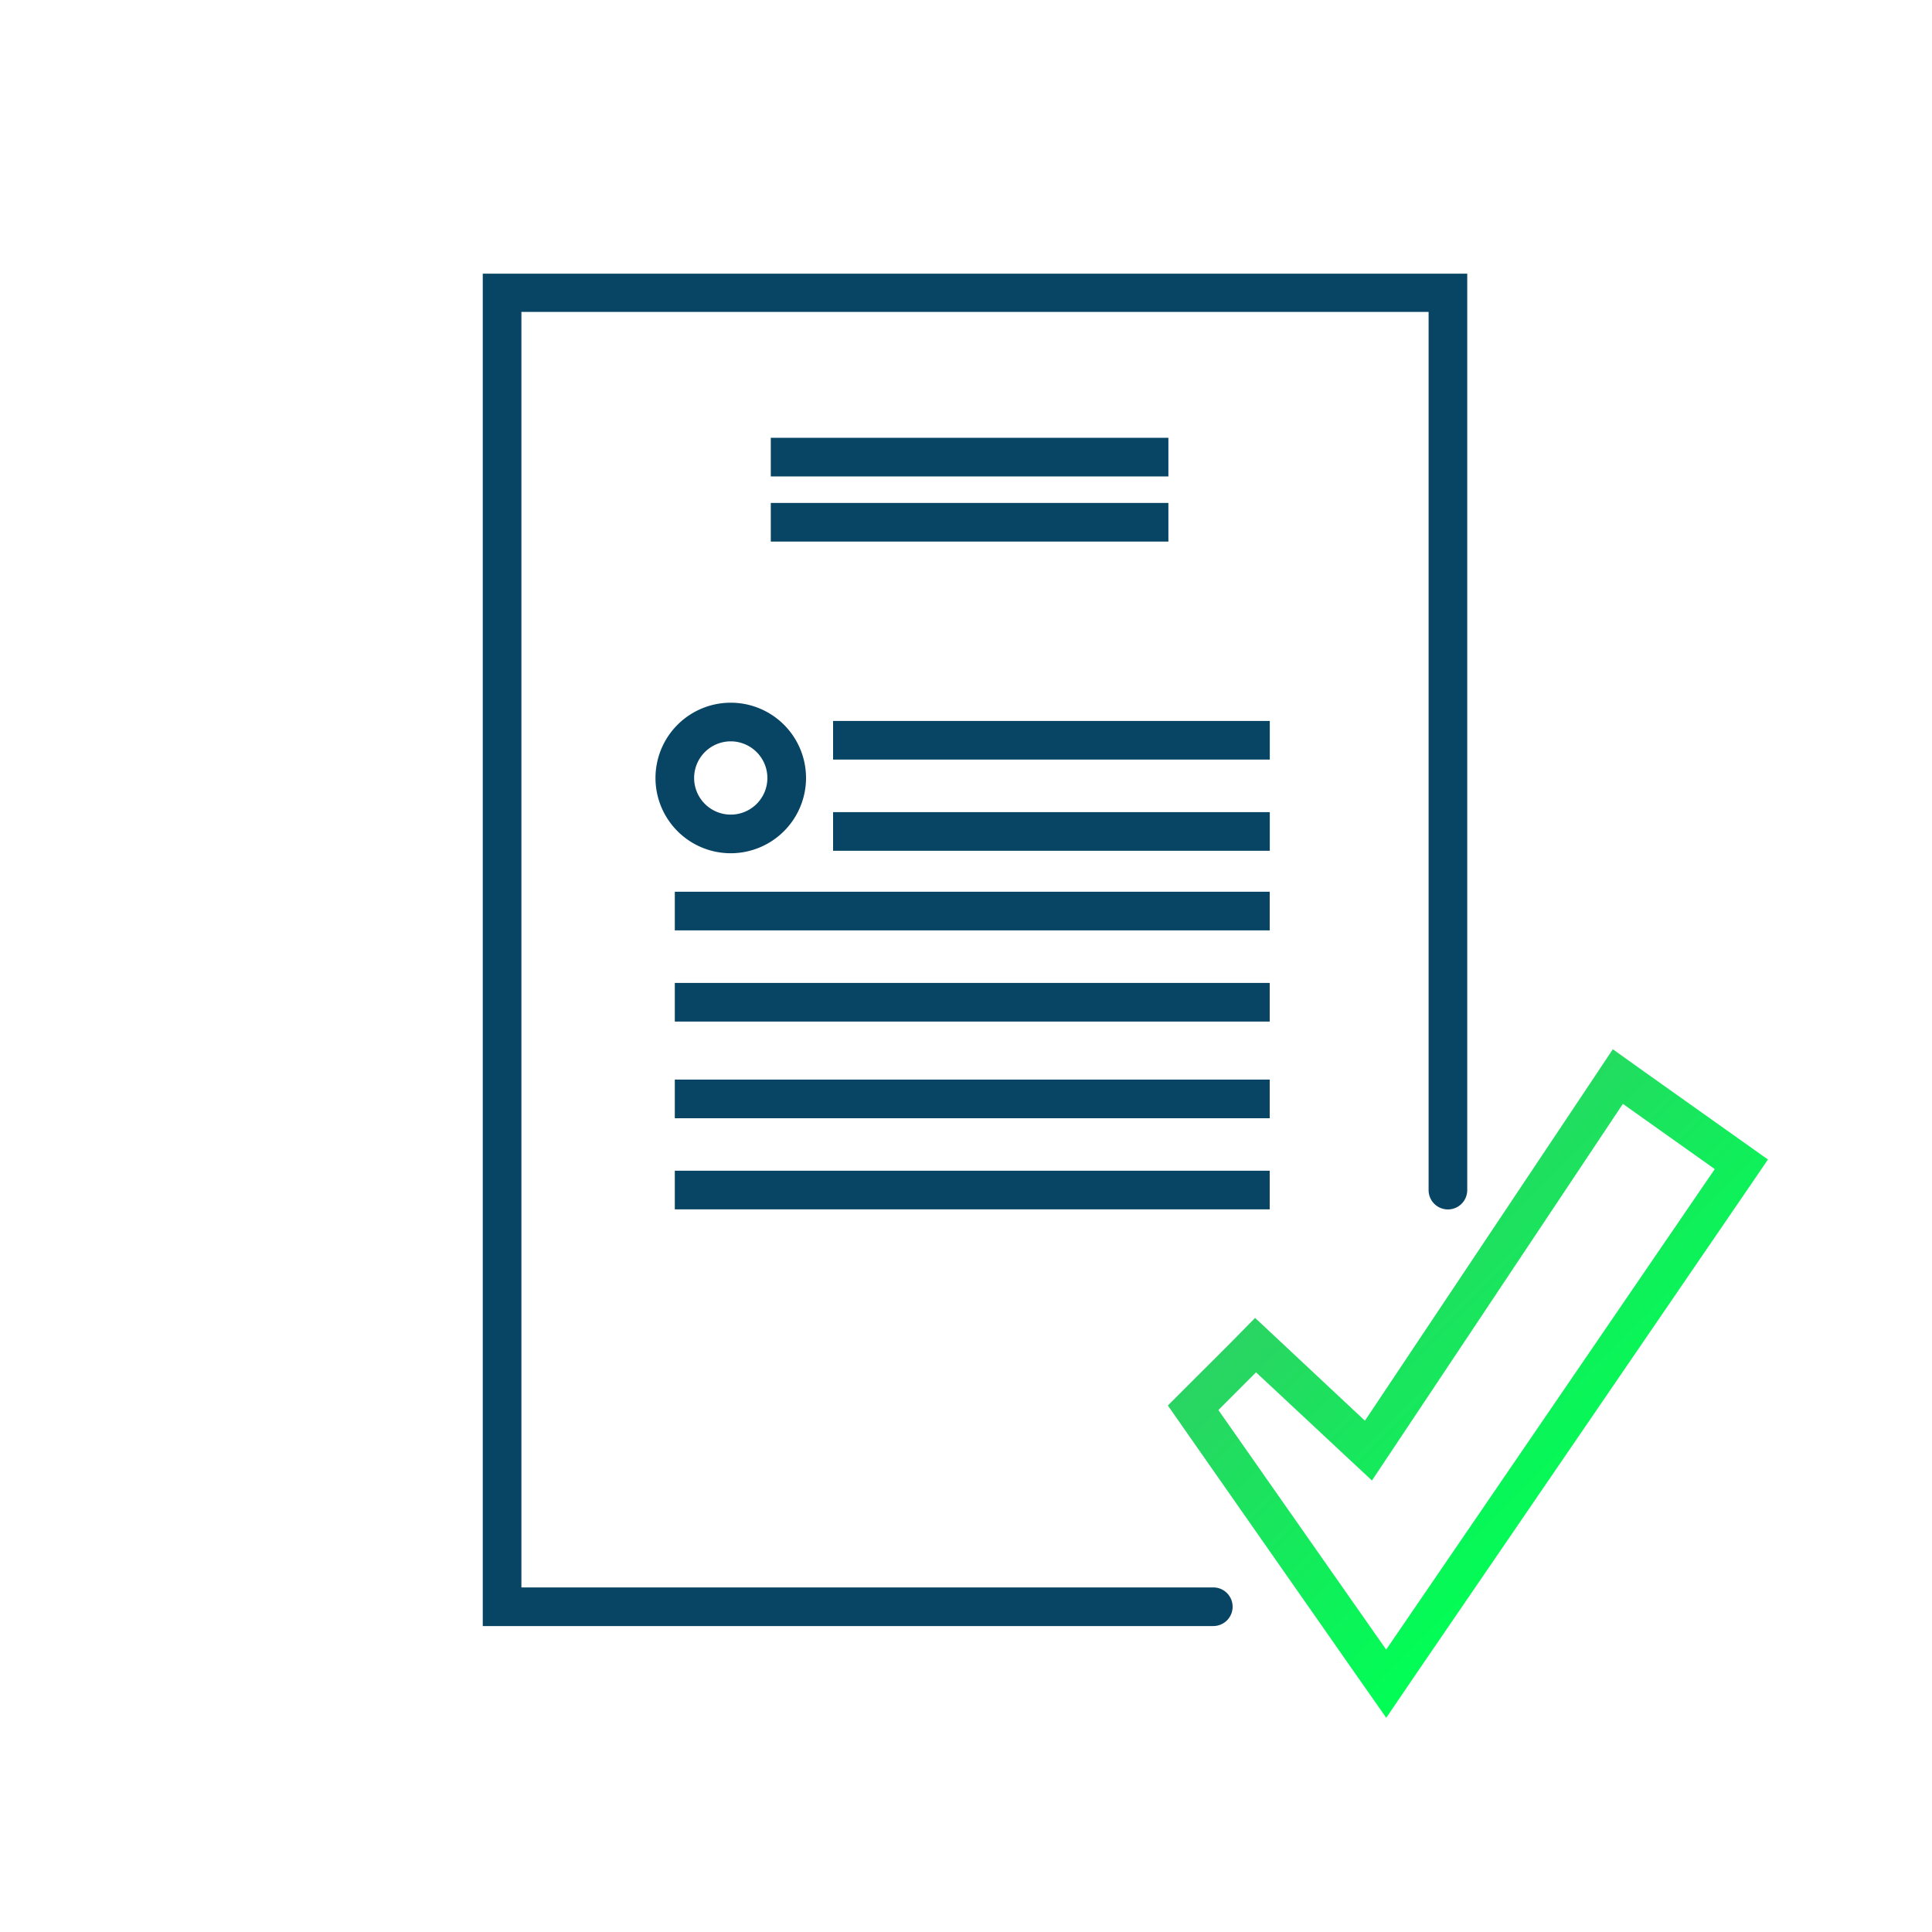
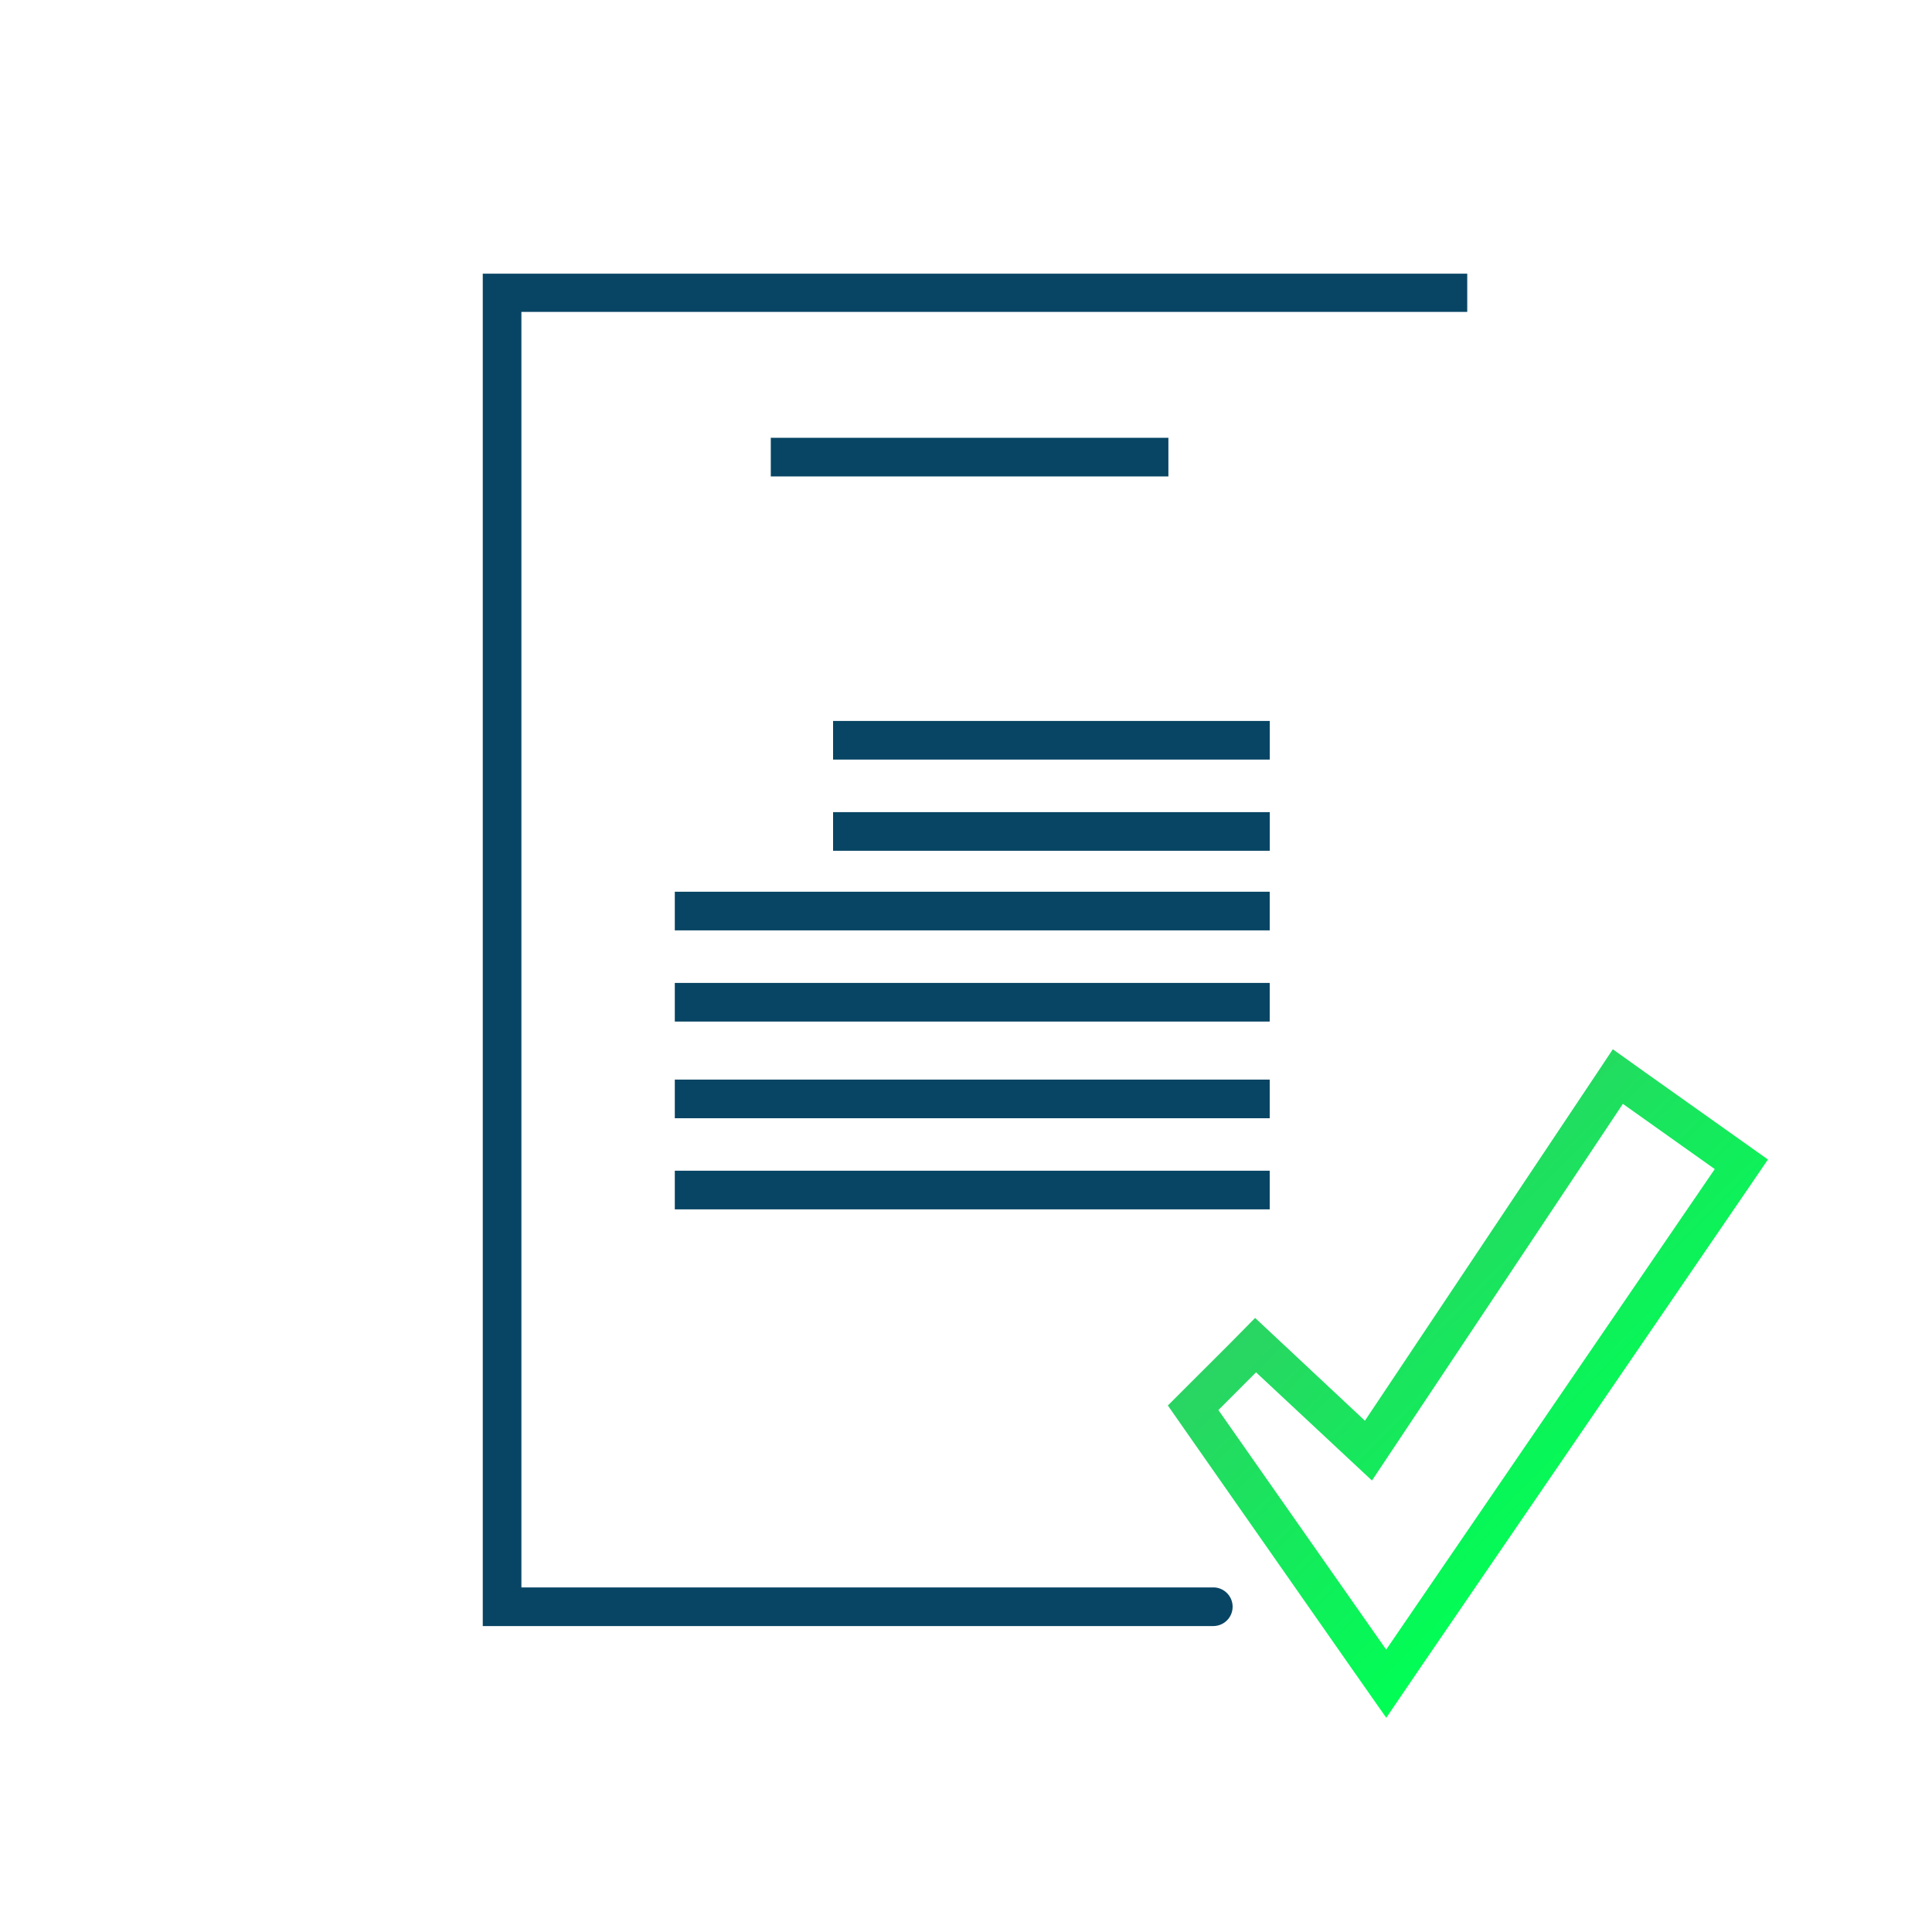
<svg xmlns="http://www.w3.org/2000/svg" viewBox="0 0 250 250">
  <defs>
    <style>.cls-1{fill:#084564;}.cls-2{fill:url(#linear-gradient);}</style>
    <linearGradient id="linear-gradient" x1="175.47" y1="157.52" x2="209.8" y2="191.85" gradientUnits="userSpaceOnUse">
      <stop offset="0" stop-color="#2ad463" />
      <stop offset="1" stop-color="#0f5" />
    </linearGradient>
  </defs>
  <g id="Layer_1" data-name="Layer 1">
-     <path class="cls-1" d="M157,210.41H62.47v-175H189.86V154a2.5,2.5,0,0,1-5,0V40.36H67.47V205.41H157a2.5,2.5,0,0,1,0,5Z" />
-     <path class="cls-1" d="M94.56,110.41a9.74,9.74,0,1,1,9.74-9.74A9.75,9.75,0,0,1,94.56,110.41Zm0-14.48a4.74,4.74,0,1,0,4.74,4.74A4.75,4.75,0,0,0,94.56,95.93Z" />
+     <path class="cls-1" d="M157,210.41H62.47v-175H189.86V154V40.36H67.47V205.41H157a2.5,2.5,0,0,1,0,5Z" />
    <rect class="cls-1" x="107.8" y="93.29" width="56.51" height="5" />
    <rect class="cls-1" x="107.8" y="105.09" width="56.51" height="5" />
    <rect class="cls-1" x="87.32" y="115.39" width="76.98" height="5" />
    <rect class="cls-1" x="87.32" y="127.19" width="76.98" height="5" />
    <rect class="cls-1" x="87.32" y="139.7" width="76.98" height="5" />
    <rect class="cls-1" x="87.32" y="151.49" width="76.98" height="5" />
-     <rect class="cls-1" x="99.74" y="65.08" width="51.45" height="5" />
    <rect class="cls-1" x="99.74" y="56.65" width="51.45" height="5" />
  </g>
  <g id="Isolation_Mode" data-name="Isolation Mode">
    <path class="cls-2" d="M210,142.84l11.89,8.44-42.52,62.18-21.71-31,4.87-4.88,15,14L210,142.84m-1.31-7.05-2.85,4.28-29.22,43.77-10.68-10-3.53-3.3L159,174l-4.88,4.87-3,3,2.4,3.44,21.71,31.05,4.15,5.92,4.08-6L226,154.1l2.77-4.06-4-2.84-11.89-8.44-4.2-3Z" />
  </g>
</svg>